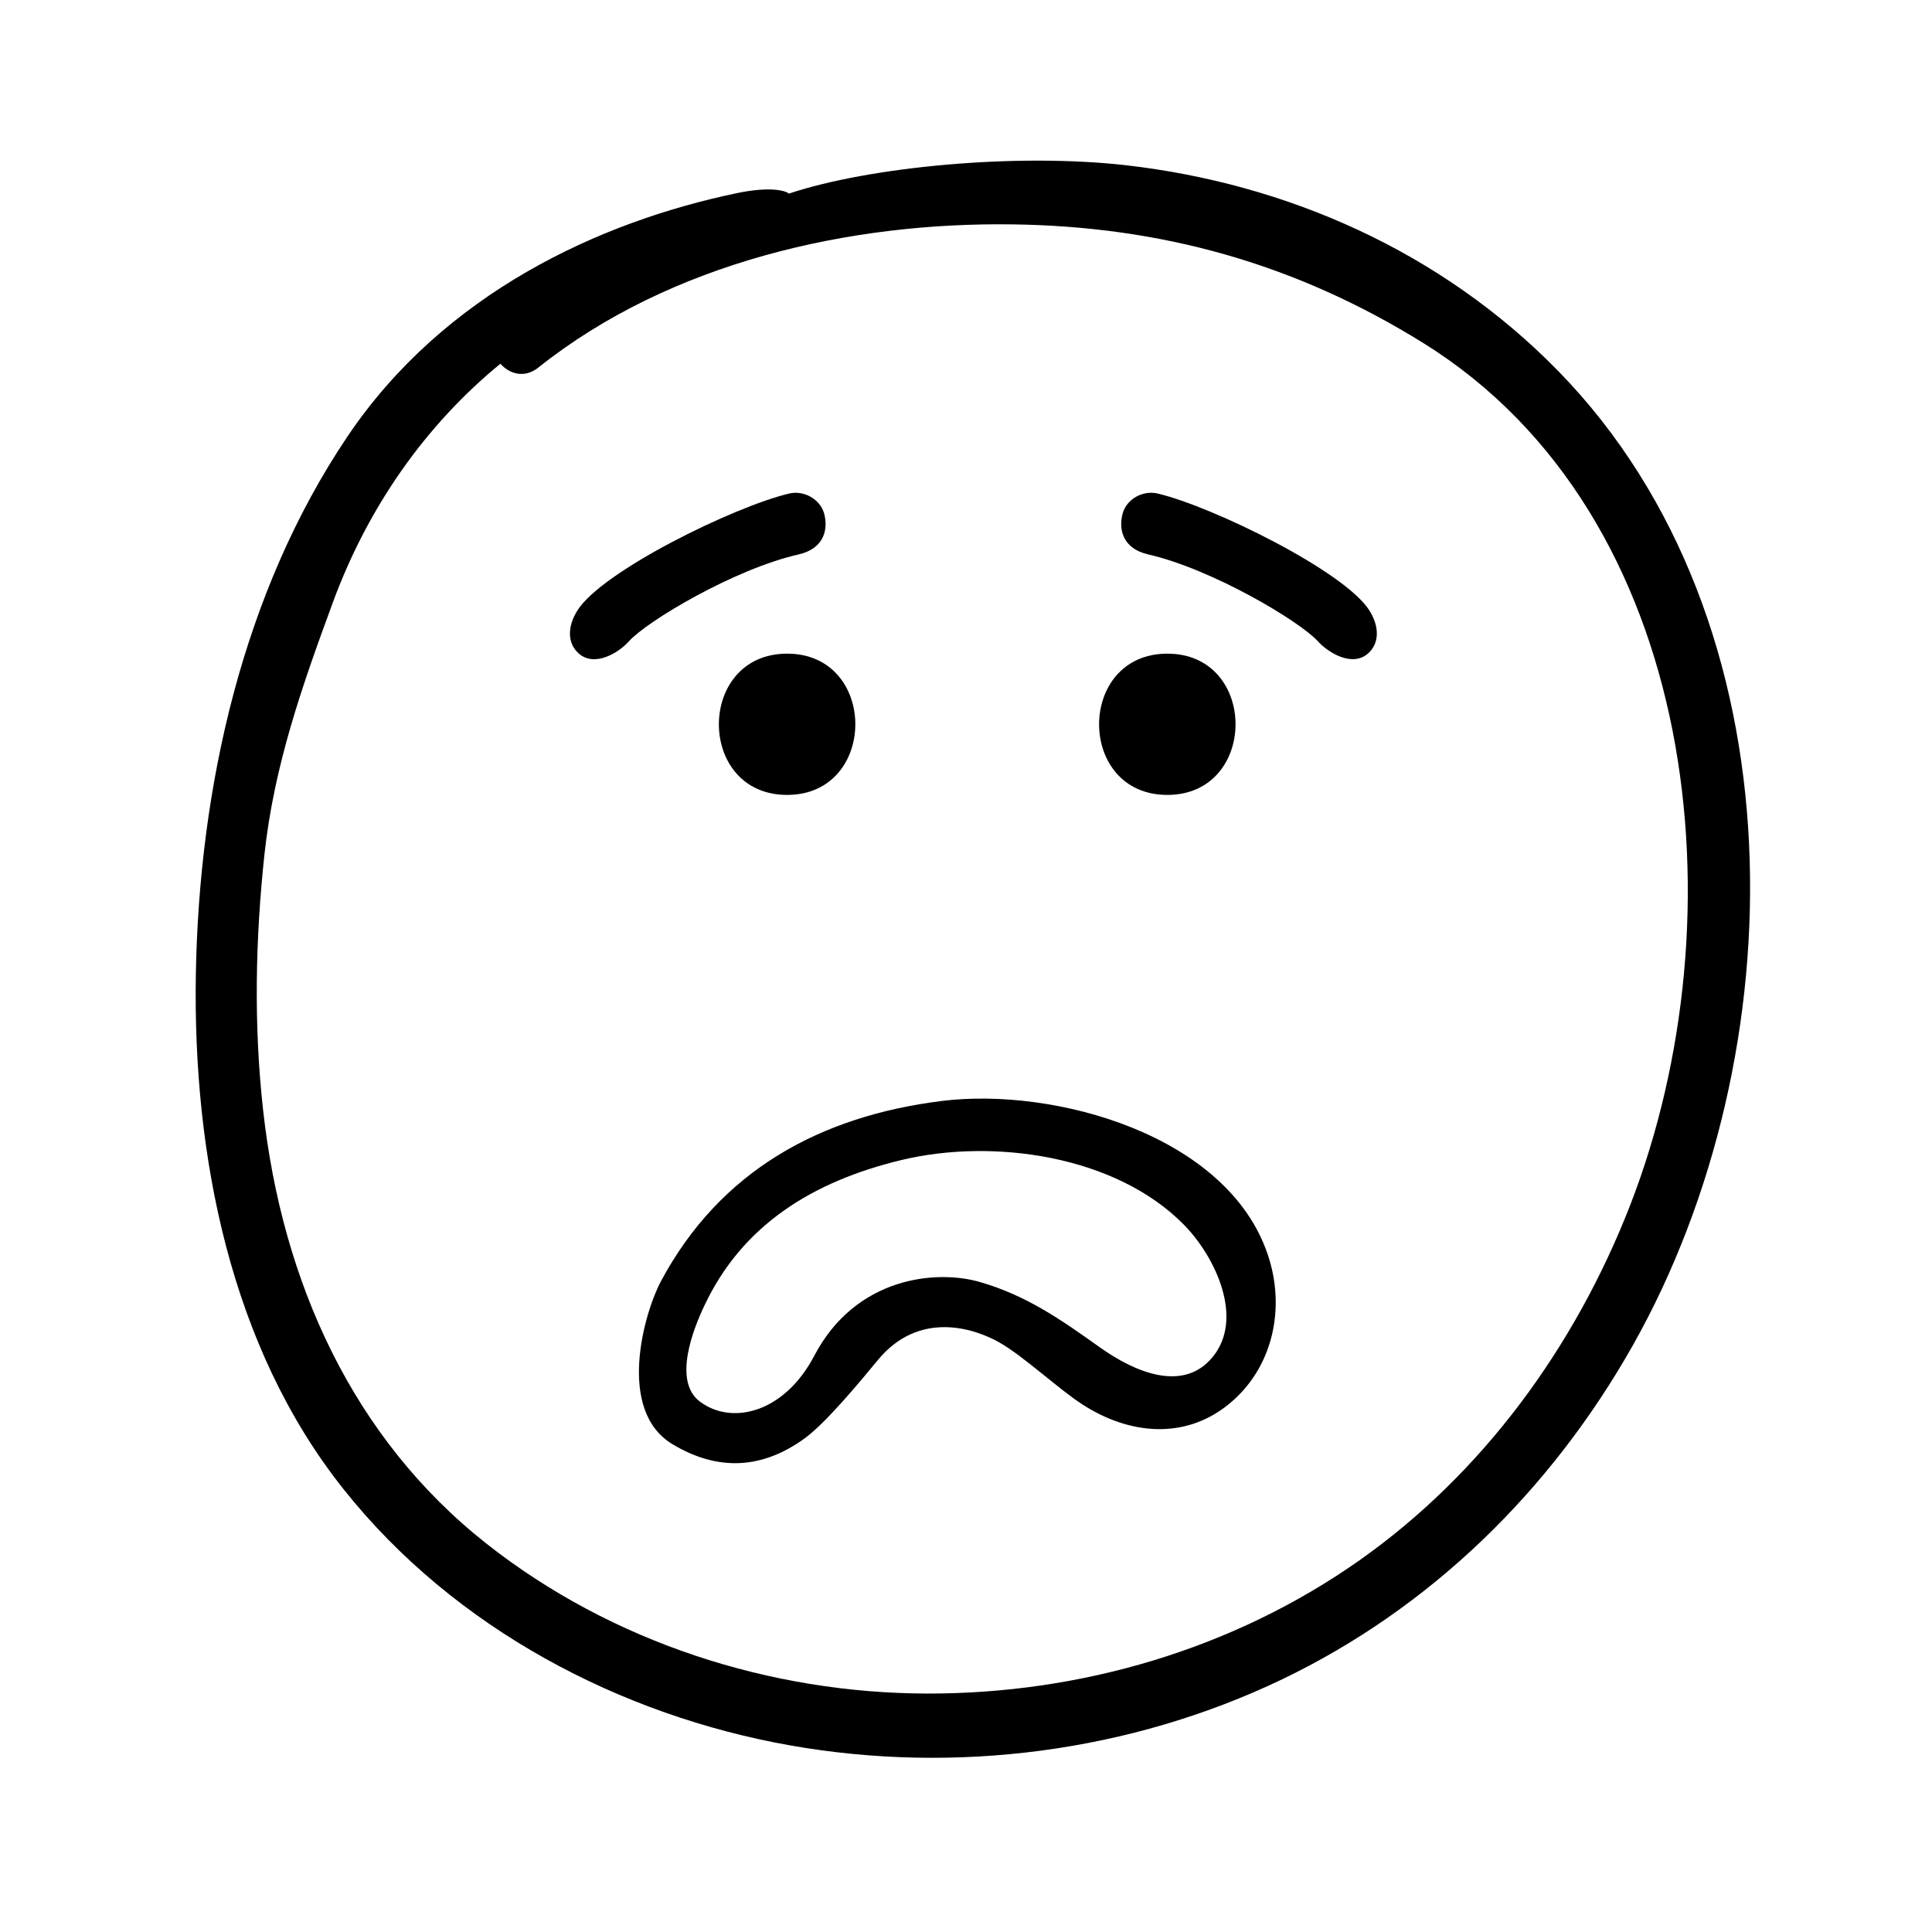
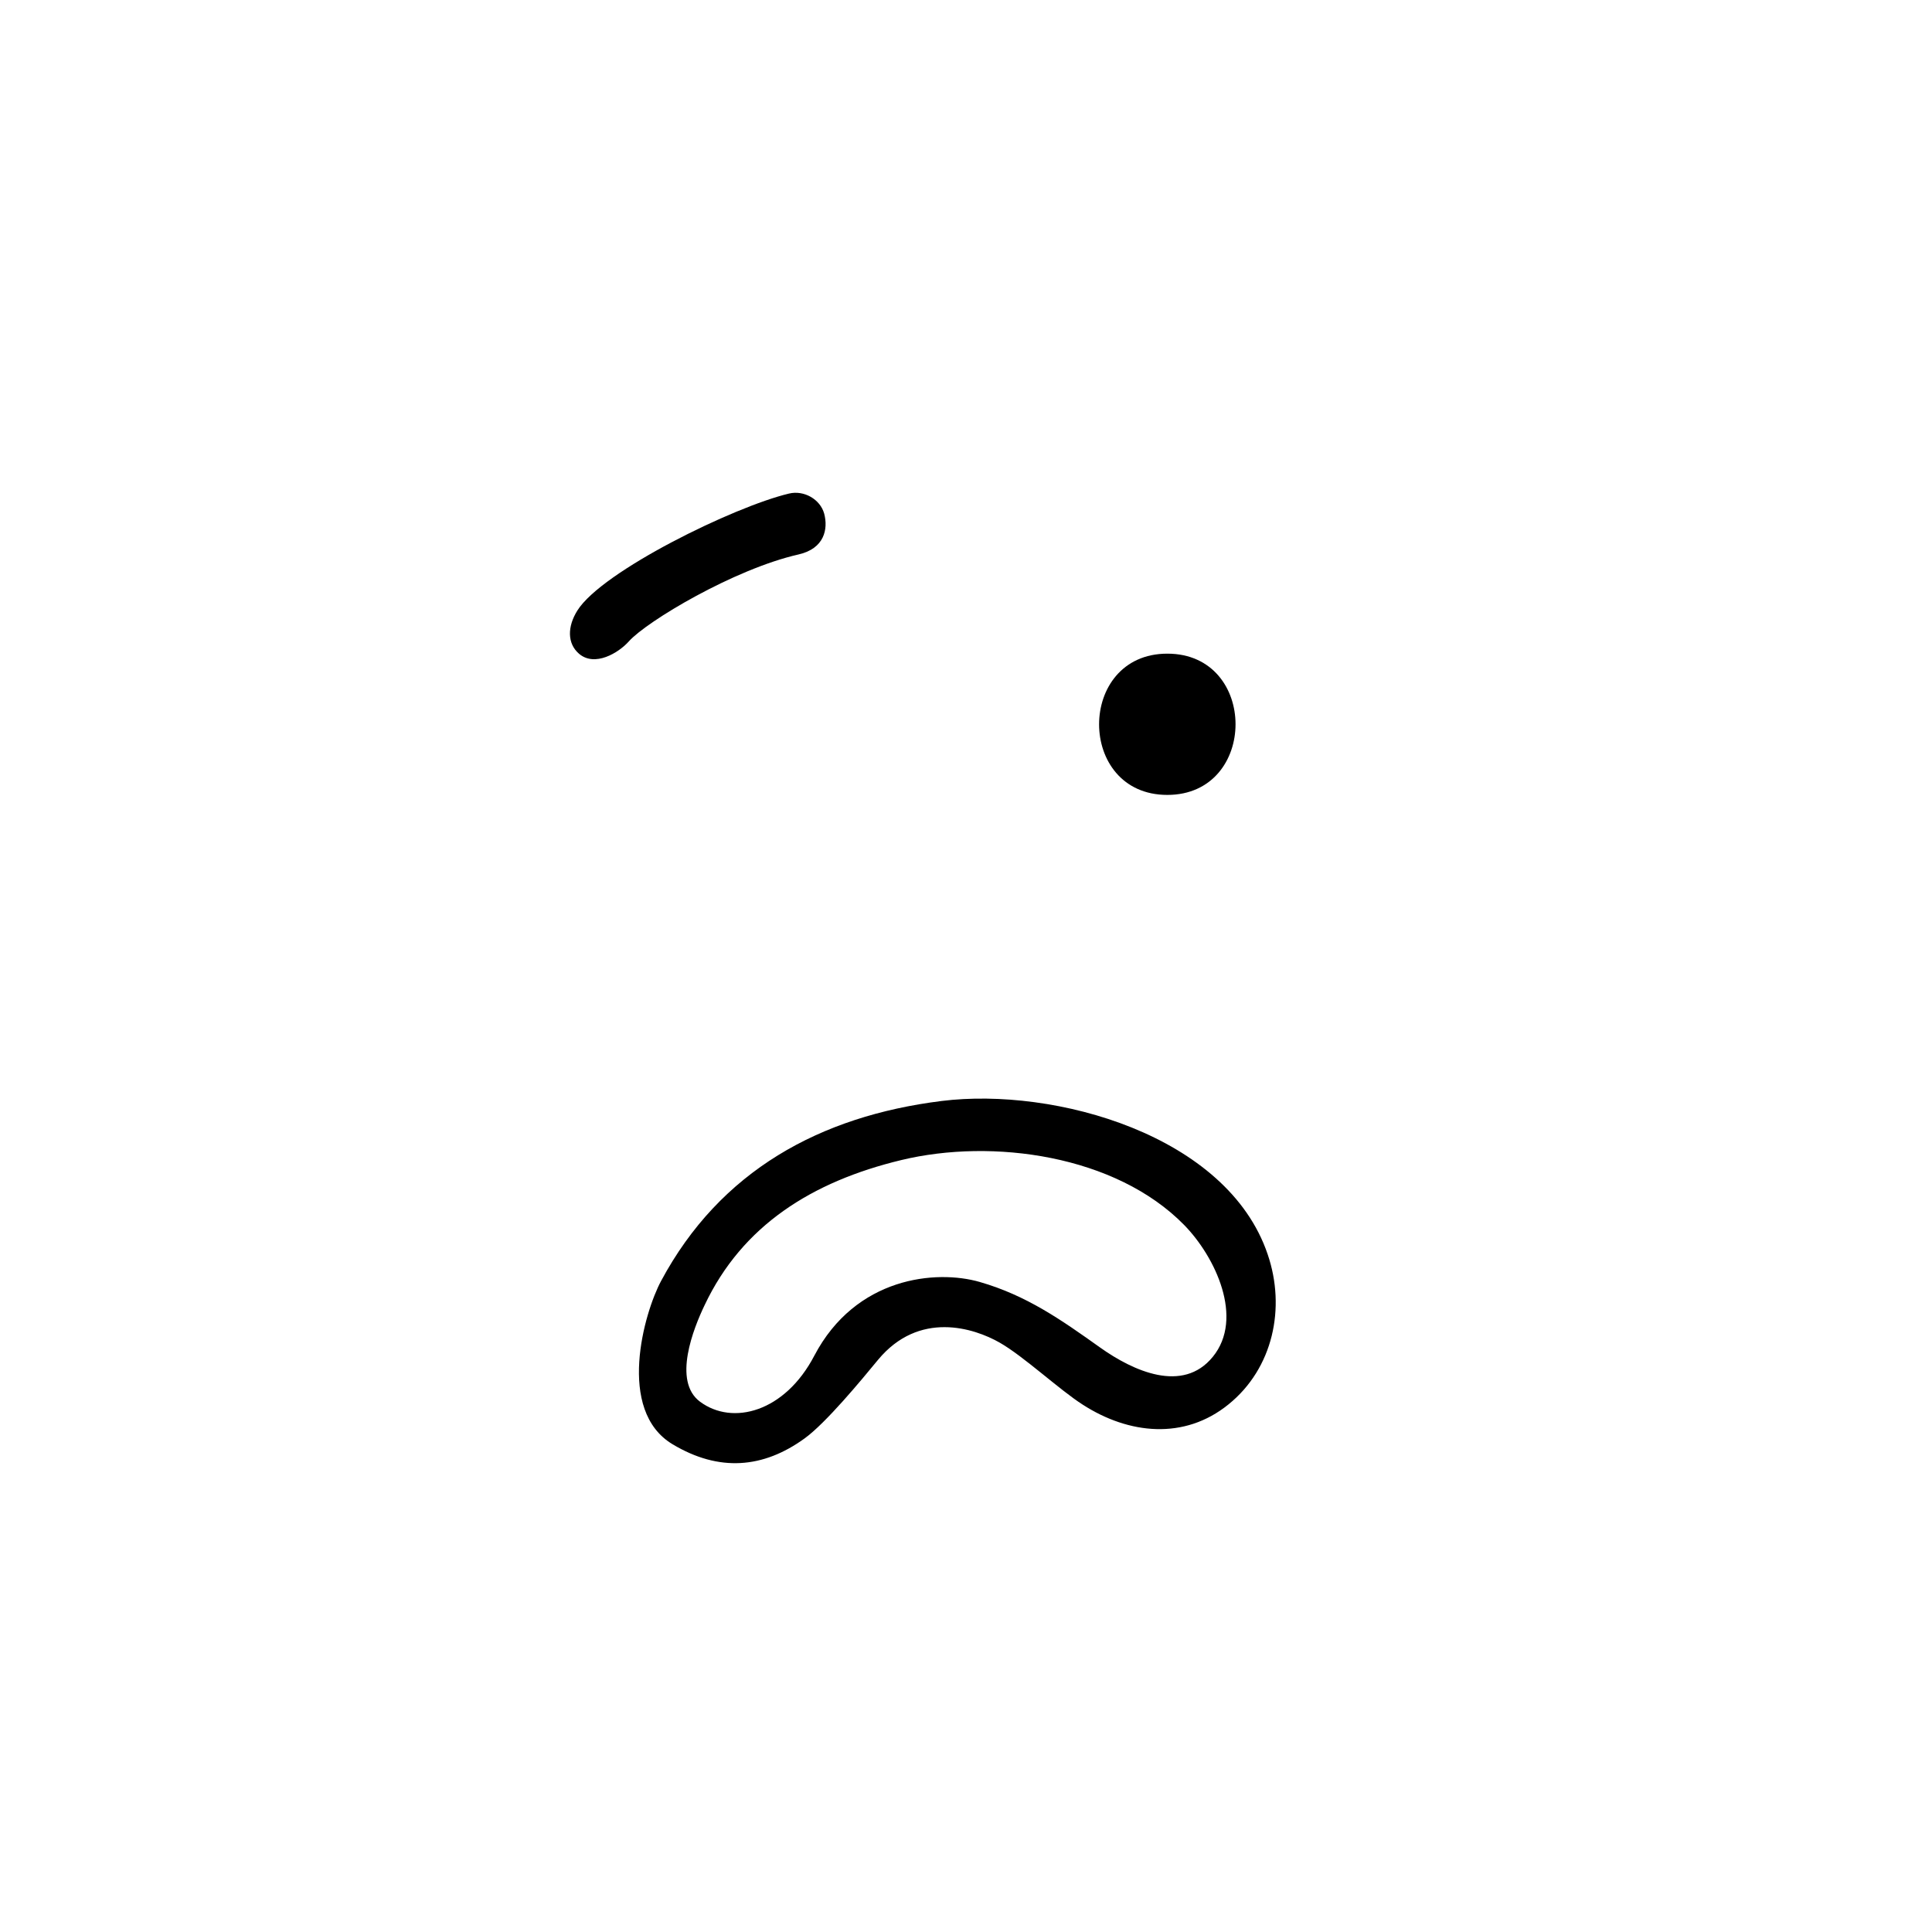
<svg xmlns="http://www.w3.org/2000/svg" fill="#000000" width="800px" height="800px" version="1.1" viewBox="144 144 512 512">
  <g>
    <path d="m393.55 435.77c-32.242 4.031-58.695 18.488-74.363 47.711-4.484 8.363-11.941 34.309 3.074 43.277 12.293 7.356 23.98 6.398 34.965-1.562 5.644-4.082 15.012-15.418 19.445-20.809 10.883-13.148 25.441-8.465 32.242-4.586 6.449 3.68 15.82 12.496 22.066 16.473 12.141 7.809 26.852 9.422 38.594-0.102 11.84-9.574 15.215-25.594 10.379-39.75-10.68-31.633-56.426-44.383-86.402-40.652zm71.844 67.812c-7.961 9.773-21.109 3.727-29.773-2.418-10.328-7.356-19.547-13.855-31.992-17.434-11.539-3.324-32.848-1.359-43.832 19.547-7.809 14.965-21.664 18.59-30.277 12.191-7.356-5.441-1.715-19.496 1.211-25.594 9.977-21.109 28.465-32.746 52.094-38.441 24.234-5.844 56.828-1.309 74.969 17.18 8.305 8.469 15.965 24.742 7.602 34.969z" />
-     <path d="m450.83 274.8c-3.981-0.957-8.262 1.461-9.32 5.289-1.109 4.133-0.051 9.27 6.75 10.832 17.129 3.93 40.254 17.785 44.988 23.023 2.719 3.023 9.07 6.902 13.25 3.273 3.074-2.672 3.125-7.106 0.402-11.438-6.547-10.375-41.457-27.504-56.07-30.98z" />
-     <path d="m556.98 242.36c-31.188-31.941-72.297-49.727-114.52-54.562-29.172-3.324-68.113 0.402-89.375 7.508-1.359-1.059-5.894-1.762-13.652-0.152-36.676 7.609-77.789 26.602-103.33 64.488-27.762 41.211-39.348 92.902-40.203 142.63-0.805 47.863 9.117 98.645 39.145 136.38 29.473 37.082 73.656 60.004 118.45 67.914 43.781 7.707 90.031 1.762 130.29-17.531 39.145-18.793 71.086-49.777 93.004-88.621 43.43-77.188 45.09-191.55-19.801-258.05zm19.094 220.87c-14.762 37.988-39.348 71.391-71.793 94.262-33.605 23.68-74.16 35.418-114.67 35.316-41.312-0.102-83.379-13.453-116.73-39.75-35.418-27.961-54.109-69.324-59.148-114.82-2.519-22.57-2.066-45.344 0.352-67.863 2.57-23.578 9.977-44.586 18.137-66.754 9.32-25.34 24.637-47.055 44.387-63.227 2.469 2.769 6.449 3.93 10.125 0.957 35.066-27.91 82.676-38.492 125.55-37.887 39.094 0.504 74.816 10.227 108.97 31.488 73.363 45.641 84.344 152.1 54.82 228.27z" />
-     <path d="m352.59 354.66c24.082 0 24.133-37.434 0-37.434-24.082 0-24.133 37.434 0 37.434z" />
    <path d="m453.35 354.66c24.082 0 24.133-37.434 0-37.434-24.082 0-24.133 37.434 0 37.434z" />
    <path d="m362.41 280.09c-1.059-3.777-5.34-6.246-9.32-5.289-14.609 3.477-49.523 20.555-56.074 30.984-2.719 4.332-2.672 8.766 0.402 11.438 4.18 3.629 10.531-0.203 13.25-3.273 4.734-5.289 27.859-19.145 44.988-23.023 6.805-1.566 7.863-6.707 6.754-10.836z" />
  </g>
</svg>